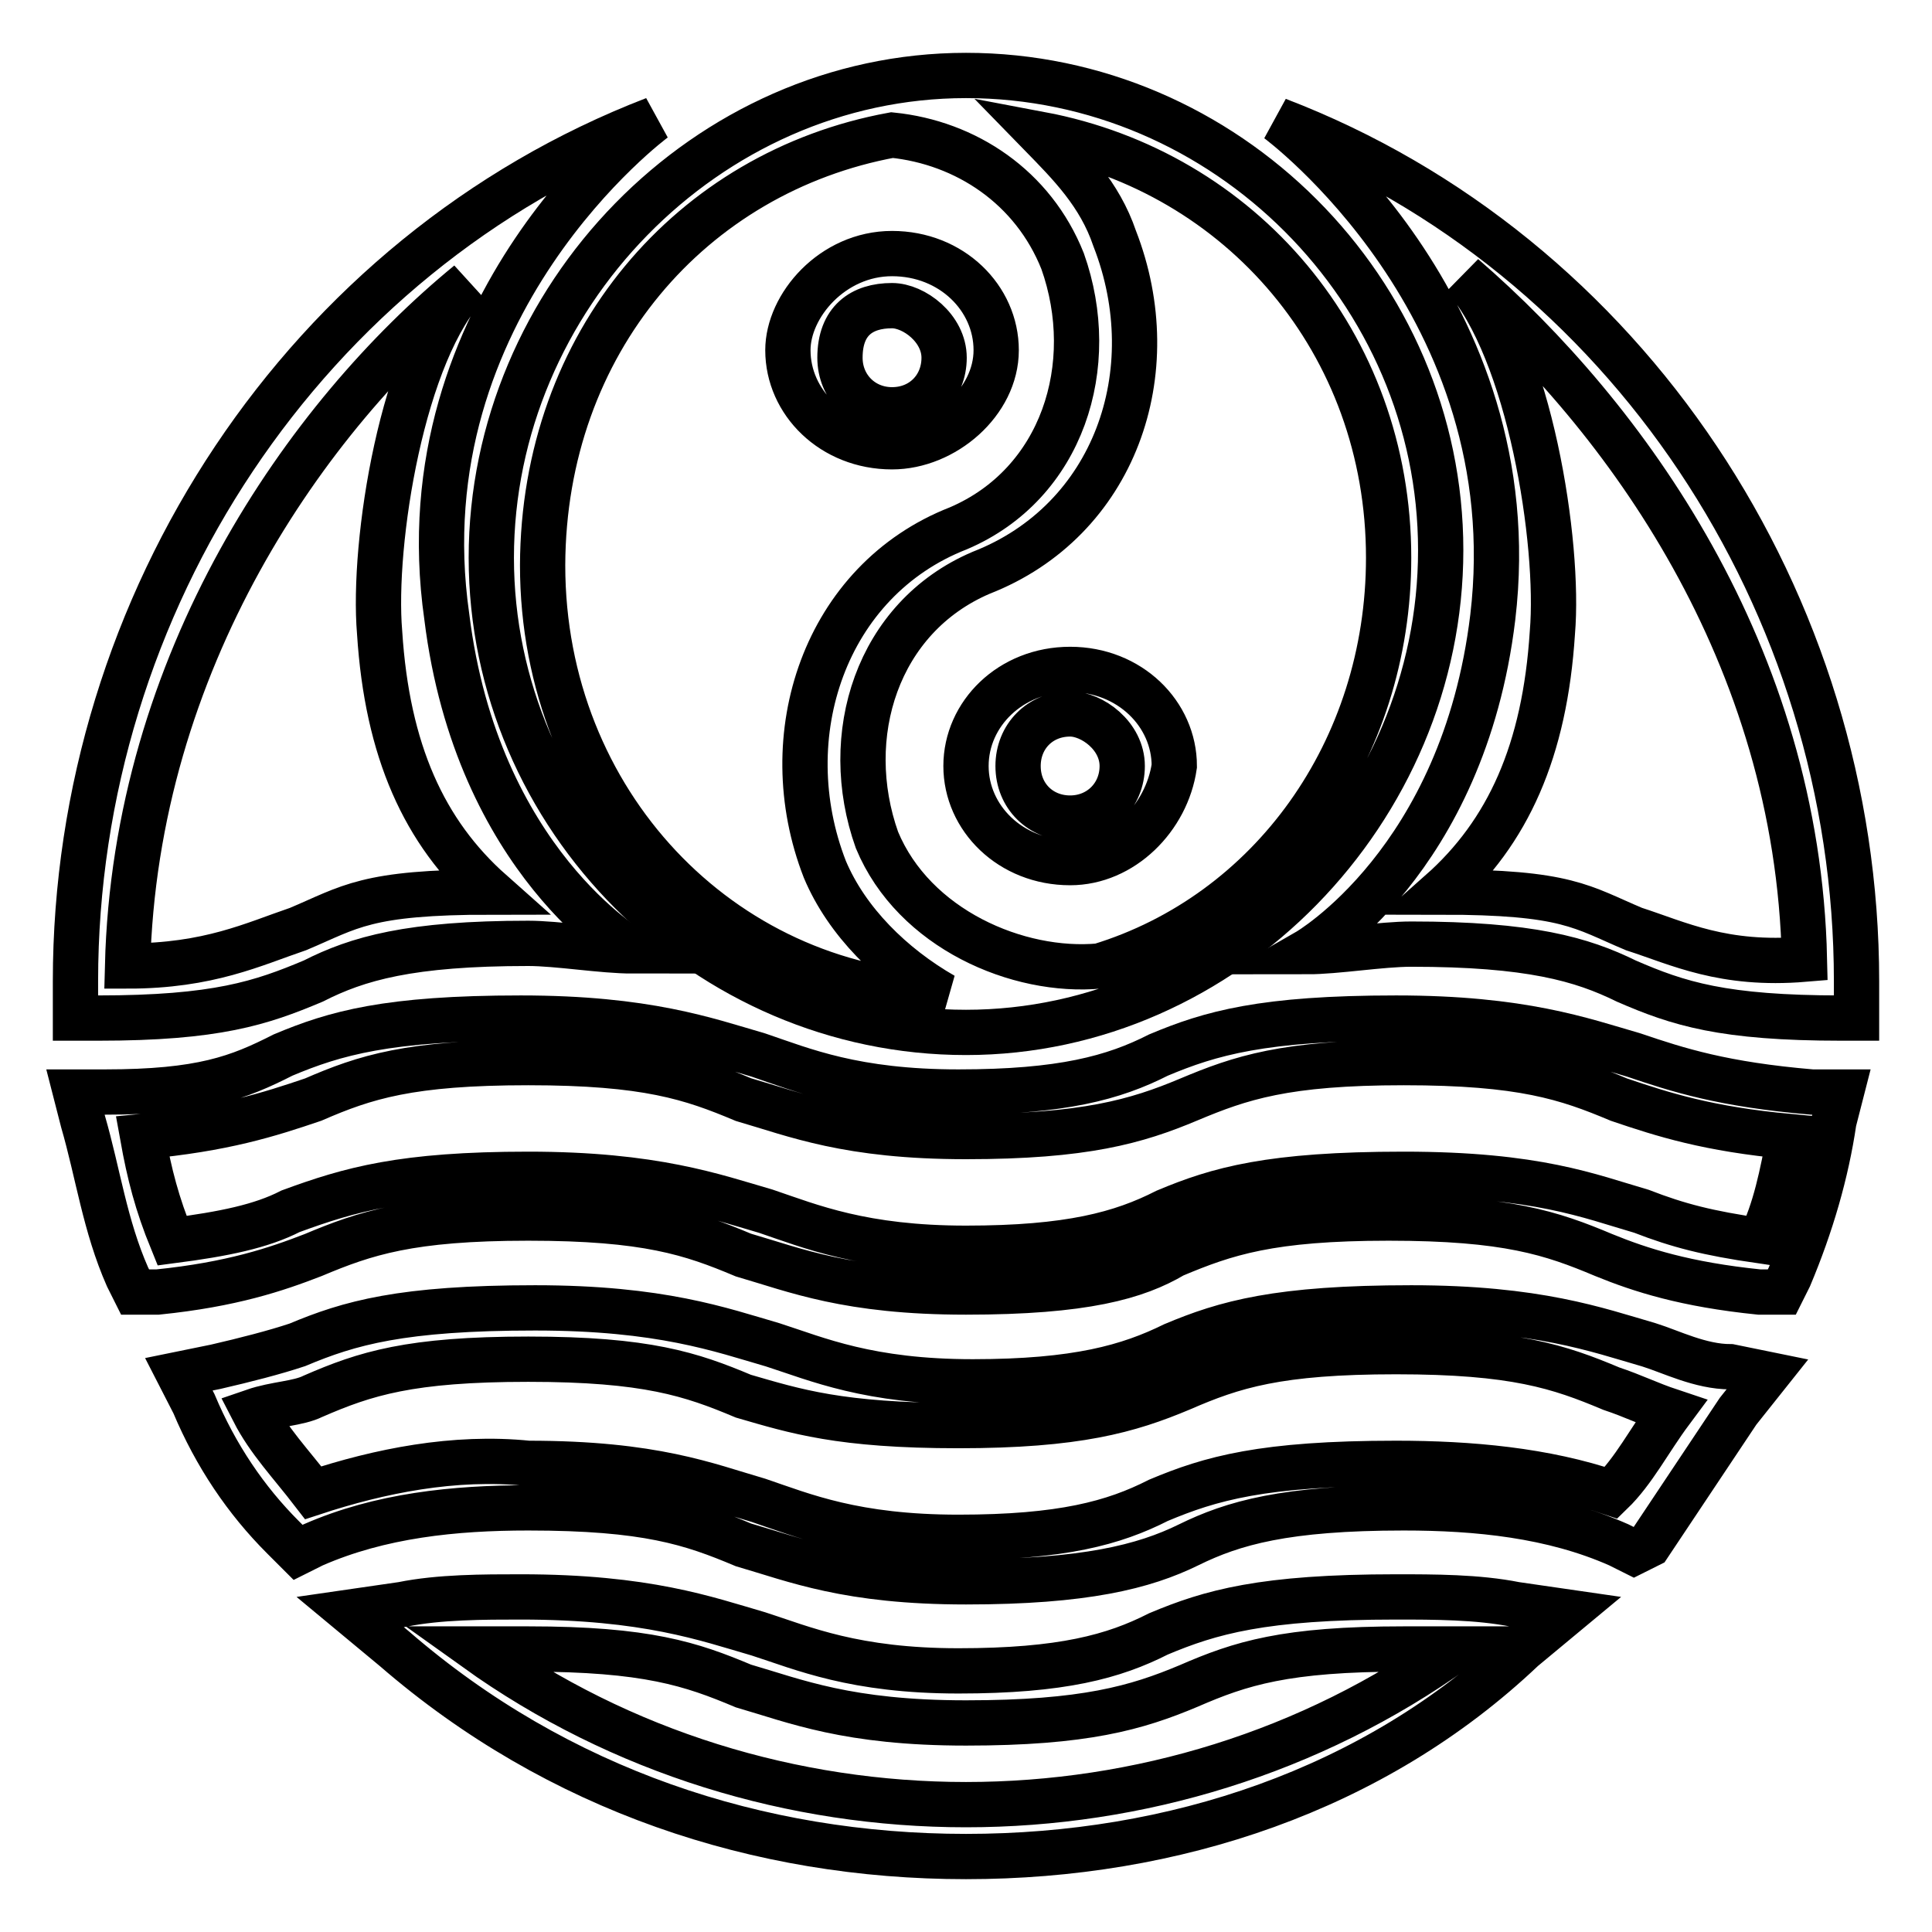
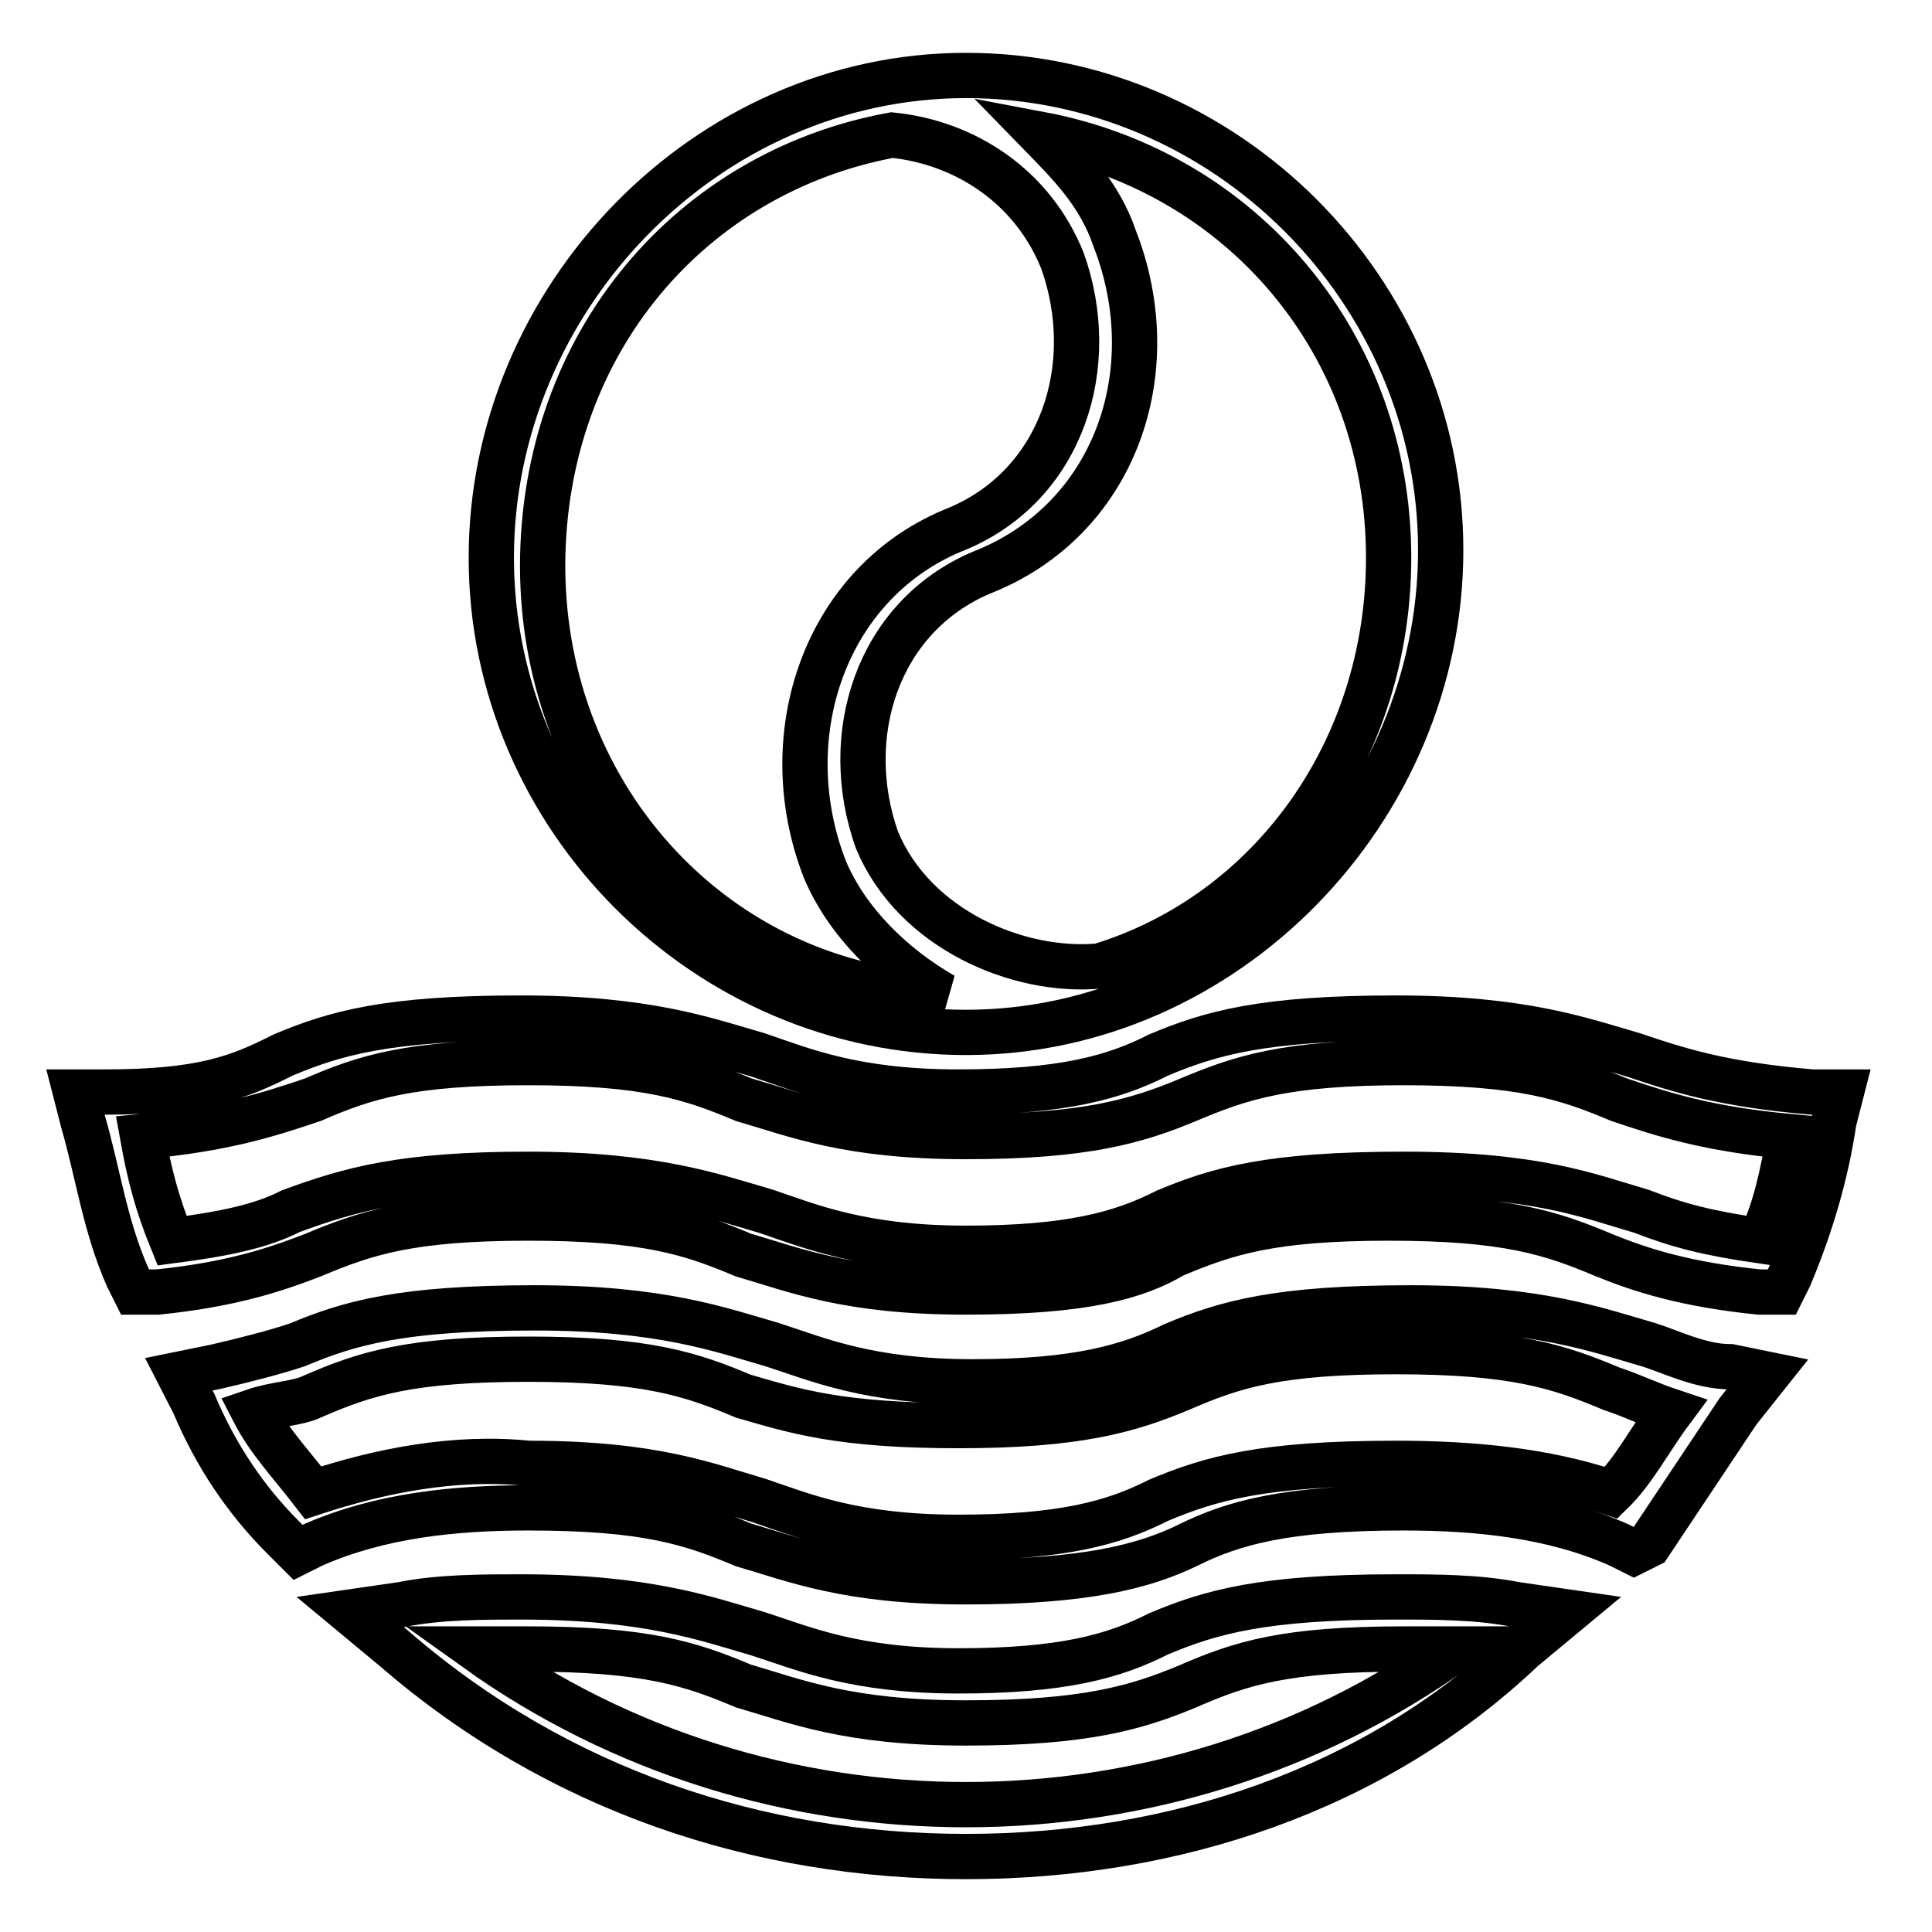
<svg xmlns="http://www.w3.org/2000/svg" version="1.1" x="0px" y="0px" viewBox="0 0 256 256" enable-background="new 0 0 256 256" xml:space="preserve">
  <g>
    <path stroke-width="6" fill-opacity="0" stroke="#000000" d="M216.5,139.8c-6.9-2-14.8-4.9-31.5-4.9c-17.7,0-24.6,2-31.5,4.9c-5.9,3-12.8,4.9-26.5,4.9 c-13.8,0-20.6-2.9-26.5-4.9c-6.9-2-14.8-4.9-31.5-4.9c-17.7,0-24.6,2-31.5,4.9c-5.9,3-10.8,4.9-23.6,4.9H10l1,3.9 c2,6.9,2.9,13.8,5.9,20.6l1,2h3c9.8-1,15.7-3,20.6-4.9c6.9-2.9,12.8-4.9,28.5-4.9s21.6,2,28.5,4.9c6.9,2,13.8,4.9,29.5,4.9 s22.6-2,27.5-4.9c6.9-2.9,12.8-4.9,28.5-4.9c15.7,0,21.6,2,28.5,4.9c4.9,2,10.8,3.9,20.6,4.9h3l1-2c2.9-6.9,4.9-13.8,5.9-20.6 l1-3.9h-3.9C228.3,143.7,222.4,141.8,216.5,139.8L216.5,139.8z M233.2,164.4c-6.9-1-10.8-2-15.7-3.9c-6.9-2-13.8-4.9-31.5-4.9 c-17.7,0-24.6,2-31.5,4.9c-5.9,3-12.8,4.9-26.5,4.9s-20.6-2.9-26.5-4.9c-6.9-2-14.8-4.9-31.5-4.9s-23.6,2-31.5,4.9 c-3.9,2-8.8,3-15.7,3.9c-2-4.9-3-8.8-3.9-13.8c10.8-1,16.7-2.9,22.6-4.9c6.9-3,12.8-4.9,28.5-4.9s21.6,2,28.5,4.9 c6.9,2,13.8,4.9,29.5,4.9s22.6-2,29.5-4.9s12.8-4.9,28.5-4.9c15.7,0,21.6,2,28.5,4.9c5.9,2,11.8,3.9,22.6,4.9 C236.2,155.5,235.2,160.5,233.2,164.4z M218.5,178.2c-6.9-2-14.8-4.9-31.5-4.9c-17.7,0-24.6,2-31.5,4.9c-5.9,2.9-12.8,4.9-26.6,4.9 c-13.8,0-20.6-3-26.5-4.9c-6.9-2-14.8-4.9-31.5-4.9c-17.7,0-24.6,2-31.5,4.9c-3,1-6.9,2-10.8,2.9l-4.9,1l2,3.9 c2.9,6.9,6.9,12.8,11.8,17.7l2,2l2-1c8.9-3.9,18.7-4.9,28.5-4.9c15.7,0,21.6,2,28.5,4.9c6.9,2,13.8,4.9,29.5,4.9s23.6-2,29.5-4.9 s12.8-4.9,28.5-4.9c9.8,0,19.7,1,28.5,4.9l2,1l2-1l11.8-17.7l3.9-4.9l-4.9-1C225.3,181.1,221.4,179.1,218.5,178.2z M213.5,197.8 c-8.8-3-18.7-3.9-28.5-3.9c-17.7,0-24.6,2-31.5,4.9c-5.9,3-12.8,4.9-26.5,4.9c-13.8,0-20.6-2.9-26.5-4.9c-6.9-2-13.8-4.9-30.5-4.9 c-9.8-1-19.7,1-28.5,3.9c-3-3.9-5.9-6.9-7.9-10.8c2.9-1,5.9-1,7.9-2c6.9-3,12.8-4.9,28.5-4.9s21.6,2,28.5,4.9 c6.9,2,12.8,3.9,28.5,3.9s22.6-2,29.5-4.9c6.9-3,12.8-4.9,28.5-4.9c15.7,0,21.6,2,28.5,4.9c3,1,4.9,2,7.9,3 C218.5,190.9,216.5,194.9,213.5,197.8L213.5,197.8z M185,211.6c-17.7,0-24.6,2-31.5,4.9c-5.9,3-12.8,4.9-26.5,4.9 c-13.8,0-20.6-3-26.5-4.9c-6.9-2-14.8-4.9-31.5-4.9c-4.9,0-10.8,0-15.7,1l-6.9,1l5.9,4.9C73.9,237.2,100.5,246,128,246 c27.5,0,54.1-8.8,73.8-27.5l5.9-4.9l-6.9-1C195.8,211.6,190,211.6,185,211.6z M63.1,218.5H70c15.7,0,21.6,2,28.5,4.9 c6.9,2,13.8,4.9,29.5,4.9s22.6-2,29.5-4.9c6.9-3,12.8-4.9,28.5-4.9h6.9C154.5,246,101.5,246,63.1,218.5L63.1,218.5z" />
    <path stroke-width="6" fill-opacity="0" stroke="#000000" d="M65.1,73.9c0,34.4,28.5,62.9,62.9,62.9s62.9-29.5,62.9-63.9c0-34.4-28.5-62.9-62.9-62.9 S65.1,39.5,65.1,73.9z M184,73.9c0,25.6-15.7,47.2-38.3,54.1c-10.8,1-24.6-4.9-29.5-16.7c-4.9-13.8,0-29.5,13.8-35.4 c17.7-6.9,24.6-26.6,17.7-44.3c-2-5.9-5.9-9.8-9.8-13.8C164.4,22.8,184,45.4,184,73.9L184,73.9z M118.2,17.9 c9.8,1,18.7,6.9,22.6,16.7c4.9,13.8,0,29.5-13.8,35.4c-17.7,6.9-24.6,27.5-17.7,45.2c2.9,6.9,8.9,12.8,15.7,16.7 c-29.5-1-53.1-25.6-53.1-57C72,45.4,91.6,22.8,118.2,17.9z" />
-     <path stroke-width="6" fill-opacity="0" stroke="#000000" d="M128,101.5c0,6.9,5.9,12.8,13.8,12.8c6.9,0,12.8-5.9,13.8-12.8c0-6.9-5.9-12.8-13.8-12.8 C133.9,88.7,128,94.6,128,101.5z M148.7,101.5c0,3.9-3,6.9-6.9,6.9s-6.9-2.9-6.9-6.9c0-3.9,2.9-6.9,6.9-6.9 C144.7,94.6,148.7,97.5,148.7,101.5z M118.2,59.2c6.9,0,13.8-5.9,13.8-12.8s-5.9-12.8-13.8-12.8c-7.9,0-13.8,6.9-13.8,12.8 C104.4,53.3,110.3,59.2,118.2,59.2z M118.2,40.5c2.9,0,6.9,3,6.9,6.9c0,3.9-2.9,6.9-6.9,6.9c-3.9,0-6.9-3-6.9-6.9 C111.3,42.5,114.2,40.5,118.2,40.5z M41.5,130C47.4,127,54.3,125,70,125c3.9,0,9.8,1,13.8,1c0,0-20.6-11.8-24.6-44.3 c-5.9-41.3,27.5-65.9,27.5-65.9C40.5,33.6,10,79.8,10,130v4.9h3C28.7,134.9,34.6,132.9,41.5,130z M62.1,37.5 C53.3,46.4,49.3,72,50.3,83.8c1,15.7,5.9,26.5,14.8,34.4c-16.7,0-18.7,2-25.6,4.9c-5.9,2-11.8,4.9-22.6,4.9 C17.9,87.7,40.5,55.2,62.1,37.5L62.1,37.5z M169.3,15.9c0,0,33.4,24.6,28.5,65.9c-3.9,32.4-24.6,44.3-24.6,44.3c3.9,0,9.8-1,13.8-1 c15.7,0,22.6,2,28.5,4.9c6.9,3,12.8,4.9,28.5,4.9h2V130C246,79.8,215.5,33.6,169.3,15.9z M216.5,123.1c-6.9-2.9-8.8-4.9-25.6-4.9 c8.9-7.9,13.8-18.7,14.8-34.4c1-11.8-3-37.4-11.8-47.2c21.6,18.7,44.3,50.2,45.2,90.5C228.3,128,222.4,125,216.5,123.1L216.5,123.1 z" />
  </g>
</svg>